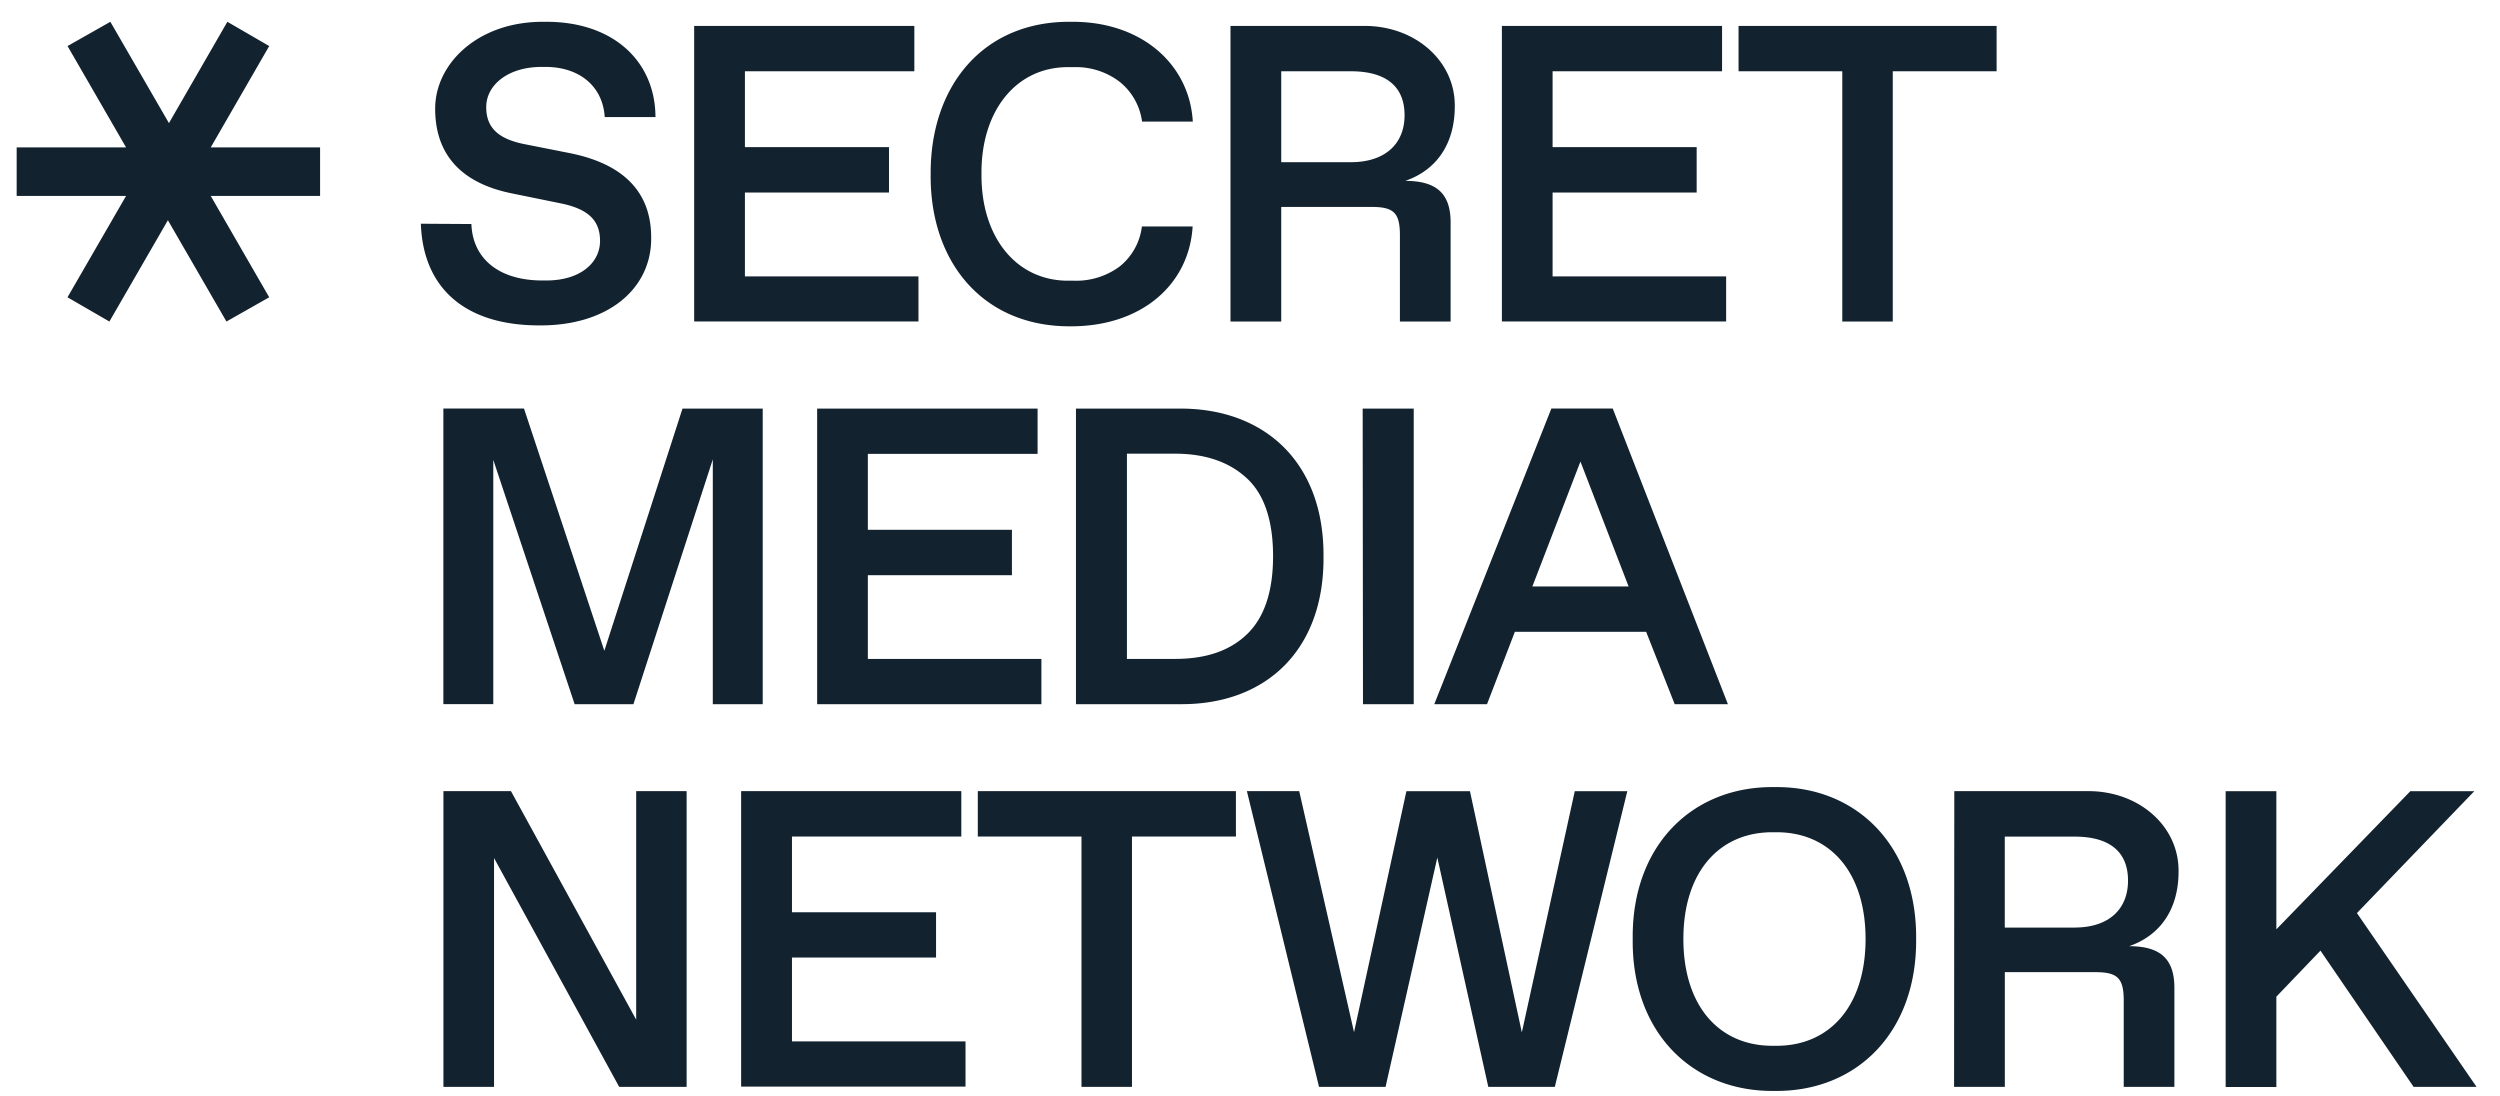
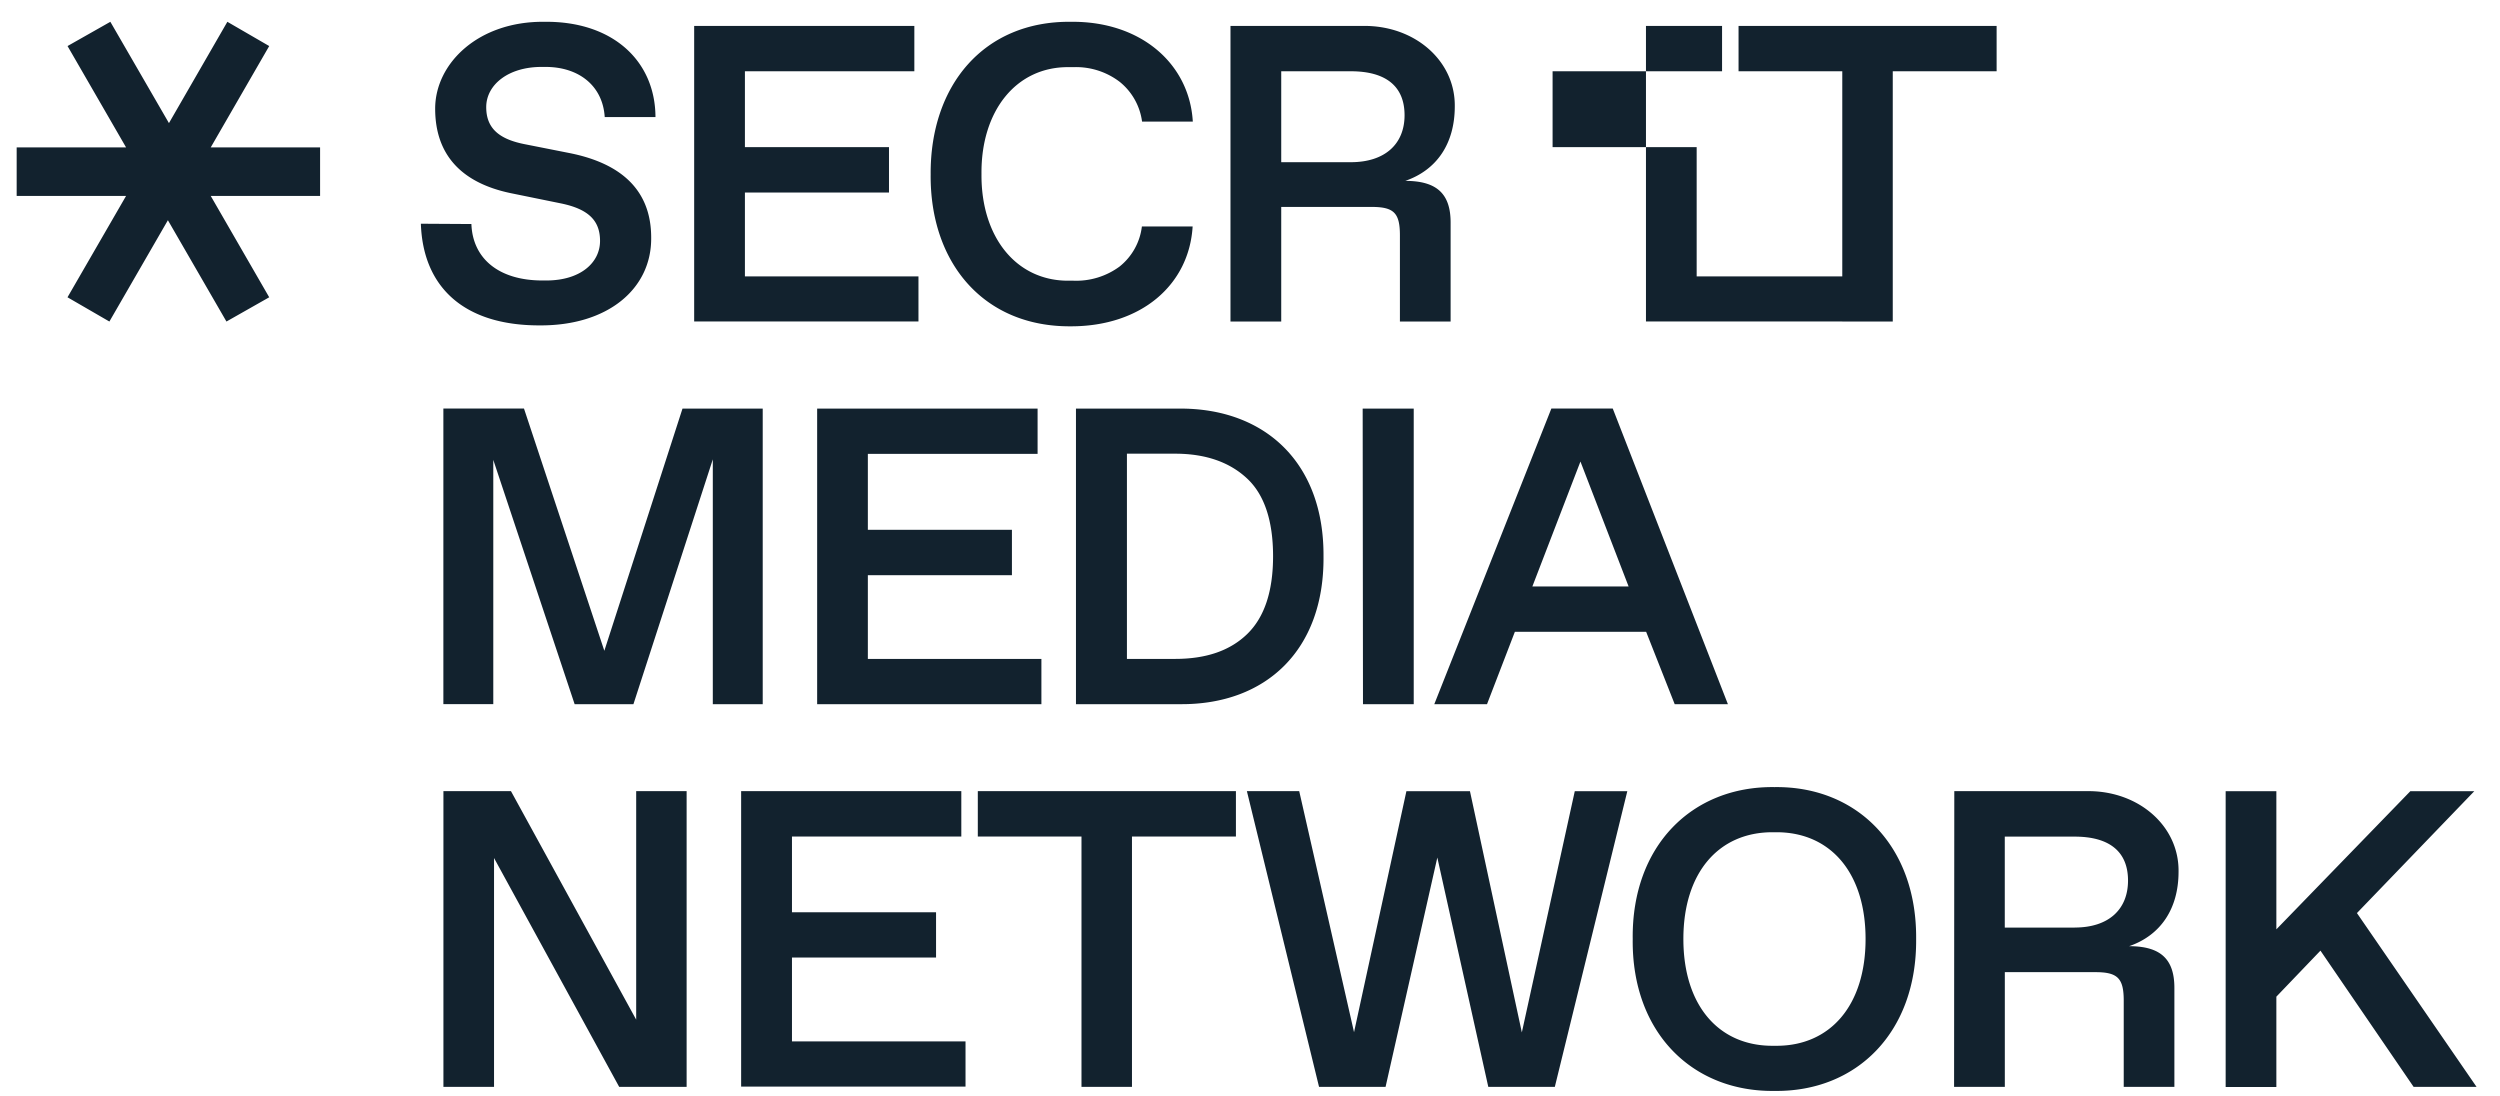
<svg xmlns="http://www.w3.org/2000/svg" fill="none" viewBox="0 0 57 25">
-   <path fill="#12222E" d="M10.748 5.108c.028.784.62 1.287 1.62 1.287h.088c.775 0 1.225-.403 1.225-.902 0-.456-.254-.724-.889-.855l-1.152-.235c-1.14-.24-1.718-.893-1.718-1.925 0-1.033.985-2 2.5-1.981 1.55-.014 2.518.892 2.523 2.172h-1.157c-.046-.72-.597-1.143-1.348-1.143h-.094c-.761 0-1.26.41-1.26.917 0 .47.278.724.864.842l1.04.206c1.199.24 1.857.865 1.857 1.925.014 1.17-.993 2.017-2.554 2.003-1.718 0-2.65-.876-2.697-2.318l1.152.007ZM15.827.591h5.02v1.034h-3.863v1.73h3.285v1.034h-3.285v1.913h3.957V7.33h-5.114V.591Zm8.597-.094c1.597-.014 2.696.964 2.772 2.275h-1.157a1.4 1.4 0 0 0-.511-.907 1.64 1.64 0 0 0-1.05-.334h-.098c-1.213-.018-2.016 1.001-2.002 2.434-.014 1.434.789 2.45 2.002 2.435h.098c.376.014.747-.1 1.05-.324.282-.226.464-.553.507-.912h1.157c-.08 1.33-1.17 2.276-2.772 2.276-1.985.017-3.22-1.44-3.201-3.466-.012-2.03 1.213-3.5 3.204-3.477Zm3.631.094h3.026c1.176-.014 2.1.795 2.088 1.833 0 .85-.41 1.452-1.129 1.7.733 0 1.034.307 1.034.951v2.256h-1.156V5.366c0-.508-.135-.648-.643-.648h-2.063v2.613h-1.157V.591Zm2.744 3.107c.776 0 1.225-.413 1.225-1.071 0-.658-.423-1.002-1.225-1.002h-1.587v2.073h1.587ZM34.243.591h5.02v1.034h-3.864v1.73h3.285v1.034h-3.285v1.913h3.957V7.33h-5.113V.591Zm7.761 1.034h-2.365V.591h5.884v1.034h-2.368v5.706h-1.151V1.625ZM17.39 9.316v6.74h-1.138v-5.583l-1.81 5.583h-1.34l-1.855-5.571v5.57h-1.138v-6.74h1.838l1.832 5.523 1.782-5.522h1.829Zm1.24 0h5.027v1.032h-3.87v1.731h3.285v1.035h-3.285v1.909h3.957v1.033h-5.113v-6.74Zm5.902 0h2.35c1.96-.014 3.308 1.235 3.294 3.369.02 2.133-1.31 3.385-3.266 3.37h-2.378v-6.74Zm2.261 5.707c.71 0 1.255-.189 1.645-.569.39-.38.588-.97.588-1.773 0-.803-.197-1.4-.588-1.767-.39-.368-.934-.57-1.645-.57h-1.099v4.679h1.1Zm4.276-5.707h1.164v6.74h-1.157l-.007-6.74Zm6.463 5.089h-2.993l-.635 1.65h-1.202l2.669-6.74h1.4l2.625 6.74h-1.213l-.651-1.65Zm-.4-1.034-1.098-2.848-1.096 2.848h2.195Zm-21.477 4.667v6.742h-1.538l-2.853-5.217v5.217H10.11v-6.742h1.54l2.855 5.21v-5.21h1.151Zm1.243 0h5.02v1.035h-3.861v1.726h3.285v1.032h-3.285v1.913h3.957v1.03h-5.116v-6.736Zm7.76 1.035h-2.364v-1.035h5.885v1.035h-2.37v5.707h-1.151v-5.707Zm12.445-1.035L35.45 24.78h-1.517l-1.162-5.228-1.18 5.228h-1.517l-1.645-6.742h1.193l1.25 5.496 1.194-5.495h1.449l1.183 5.5 1.207-5.5h1.2Zm3.355-.092c1.876-.025 3.248 1.339 3.23 3.463.018 2.125-1.354 3.488-3.23 3.464-1.88.024-3.257-1.339-3.232-3.464-.025-2.124 1.352-3.488 3.232-3.463Zm.047 5.898c1.225 0 2.03-.92 2.03-2.435 0-1.514-.803-2.434-2.03-2.434h-.094c-1.225 0-2.03.92-2.03 2.434 0 1.514.803 2.435 2.03 2.435h.094Zm4.052-5.806h3.028c1.174-.014 2.1.795 2.086 1.835 0 .85-.41 1.452-1.127 1.7.731 0 1.032.307 1.032.951v2.256h-1.155v-1.965c0-.508-.136-.65-.644-.65H45.71v2.615h-1.157l.005-6.742Zm2.746 3.11c.775 0 1.216-.414 1.216-1.072 0-.658-.423-1.001-1.216-1.001h-1.594v2.074h1.594Zm5.604.526-1.006 1.05v2.06h-1.156v-6.745h1.156v3.15l3.055-3.15h1.458l-2.676 2.779 2.727 3.962H55.03l-2.124-3.106ZM1.539 6.778l1.335-2.31H.38V3.36h2.494L1.54 1.05l.976-.553 1.336 2.31L5.184.497l.954.553-1.333 2.31h2.493v1.108H4.805l1.333 2.31-.975.553-1.335-2.31-1.334 2.31-.955-.553Z" />
+   <path fill="#12222E" d="M10.748 5.108c.028.784.62 1.287 1.62 1.287h.088c.775 0 1.225-.403 1.225-.902 0-.456-.254-.724-.889-.855l-1.152-.235c-1.14-.24-1.718-.893-1.718-1.925 0-1.033.985-2 2.5-1.981 1.55-.014 2.518.892 2.523 2.172h-1.157c-.046-.72-.597-1.143-1.348-1.143h-.094c-.761 0-1.26.41-1.26.917 0 .47.278.724.864.842l1.04.206c1.199.24 1.857.865 1.857 1.925.014 1.17-.993 2.017-2.554 2.003-1.718 0-2.65-.876-2.697-2.318l1.152.007ZM15.827.591h5.02v1.034h-3.863v1.73h3.285v1.034h-3.285v1.913h3.957V7.33h-5.114V.591Zm8.597-.094c1.597-.014 2.696.964 2.772 2.275h-1.157a1.4 1.4 0 0 0-.511-.907 1.64 1.64 0 0 0-1.05-.334h-.098c-1.213-.018-2.016 1.001-2.002 2.434-.014 1.434.789 2.45 2.002 2.435h.098c.376.014.747-.1 1.05-.324.282-.226.464-.553.507-.912h1.157c-.08 1.33-1.17 2.276-2.772 2.276-1.985.017-3.22-1.44-3.201-3.466-.012-2.03 1.213-3.5 3.204-3.477Zm3.631.094h3.026c1.176-.014 2.1.795 2.088 1.833 0 .85-.41 1.452-1.129 1.7.733 0 1.034.307 1.034.951v2.256h-1.156V5.366c0-.508-.135-.648-.643-.648h-2.063v2.613h-1.157V.591Zm2.744 3.107c.776 0 1.225-.413 1.225-1.071 0-.658-.423-1.002-1.225-1.002h-1.587v2.073h1.587ZM34.243.591h5.02v1.034h-3.864v1.73h3.285v1.034v1.913h3.957V7.33h-5.113V.591Zm7.761 1.034h-2.365V.591h5.884v1.034h-2.368v5.706h-1.151V1.625ZM17.39 9.316v6.74h-1.138v-5.583l-1.81 5.583h-1.34l-1.855-5.571v5.57h-1.138v-6.74h1.838l1.832 5.523 1.782-5.522h1.829Zm1.24 0h5.027v1.032h-3.87v1.731h3.285v1.035h-3.285v1.909h3.957v1.033h-5.113v-6.74Zm5.902 0h2.35c1.96-.014 3.308 1.235 3.294 3.369.02 2.133-1.31 3.385-3.266 3.37h-2.378v-6.74Zm2.261 5.707c.71 0 1.255-.189 1.645-.569.39-.38.588-.97.588-1.773 0-.803-.197-1.4-.588-1.767-.39-.368-.934-.57-1.645-.57h-1.099v4.679h1.1Zm4.276-5.707h1.164v6.74h-1.157l-.007-6.74Zm6.463 5.089h-2.993l-.635 1.65h-1.202l2.669-6.74h1.4l2.625 6.74h-1.213l-.651-1.65Zm-.4-1.034-1.098-2.848-1.096 2.848h2.195Zm-21.477 4.667v6.742h-1.538l-2.853-5.217v5.217H10.11v-6.742h1.54l2.855 5.21v-5.21h1.151Zm1.243 0h5.02v1.035h-3.861v1.726h3.285v1.032h-3.285v1.913h3.957v1.03h-5.116v-6.736Zm7.76 1.035h-2.364v-1.035h5.885v1.035h-2.37v5.707h-1.151v-5.707Zm12.445-1.035L35.45 24.78h-1.517l-1.162-5.228-1.18 5.228h-1.517l-1.645-6.742h1.193l1.25 5.496 1.194-5.495h1.449l1.183 5.5 1.207-5.5h1.2Zm3.355-.092c1.876-.025 3.248 1.339 3.23 3.463.018 2.125-1.354 3.488-3.23 3.464-1.88.024-3.257-1.339-3.232-3.464-.025-2.124 1.352-3.488 3.232-3.463Zm.047 5.898c1.225 0 2.03-.92 2.03-2.435 0-1.514-.803-2.434-2.03-2.434h-.094c-1.225 0-2.03.92-2.03 2.434 0 1.514.803 2.435 2.03 2.435h.094Zm4.052-5.806h3.028c1.174-.014 2.1.795 2.086 1.835 0 .85-.41 1.452-1.127 1.7.731 0 1.032.307 1.032.951v2.256h-1.155v-1.965c0-.508-.136-.65-.644-.65H45.71v2.615h-1.157l.005-6.742Zm2.746 3.11c.775 0 1.216-.414 1.216-1.072 0-.658-.423-1.001-1.216-1.001h-1.594v2.074h1.594Zm5.604.526-1.006 1.05v2.06h-1.156v-6.745h1.156v3.15l3.055-3.15h1.458l-2.676 2.779 2.727 3.962H55.03l-2.124-3.106ZM1.539 6.778l1.335-2.31H.38V3.36h2.494L1.54 1.05l.976-.553 1.336 2.31L5.184.497l.954.553-1.333 2.31h2.493v1.108H4.805l1.333 2.31-.975.553-1.335-2.31-1.334 2.31-.955-.553Z" />
</svg>